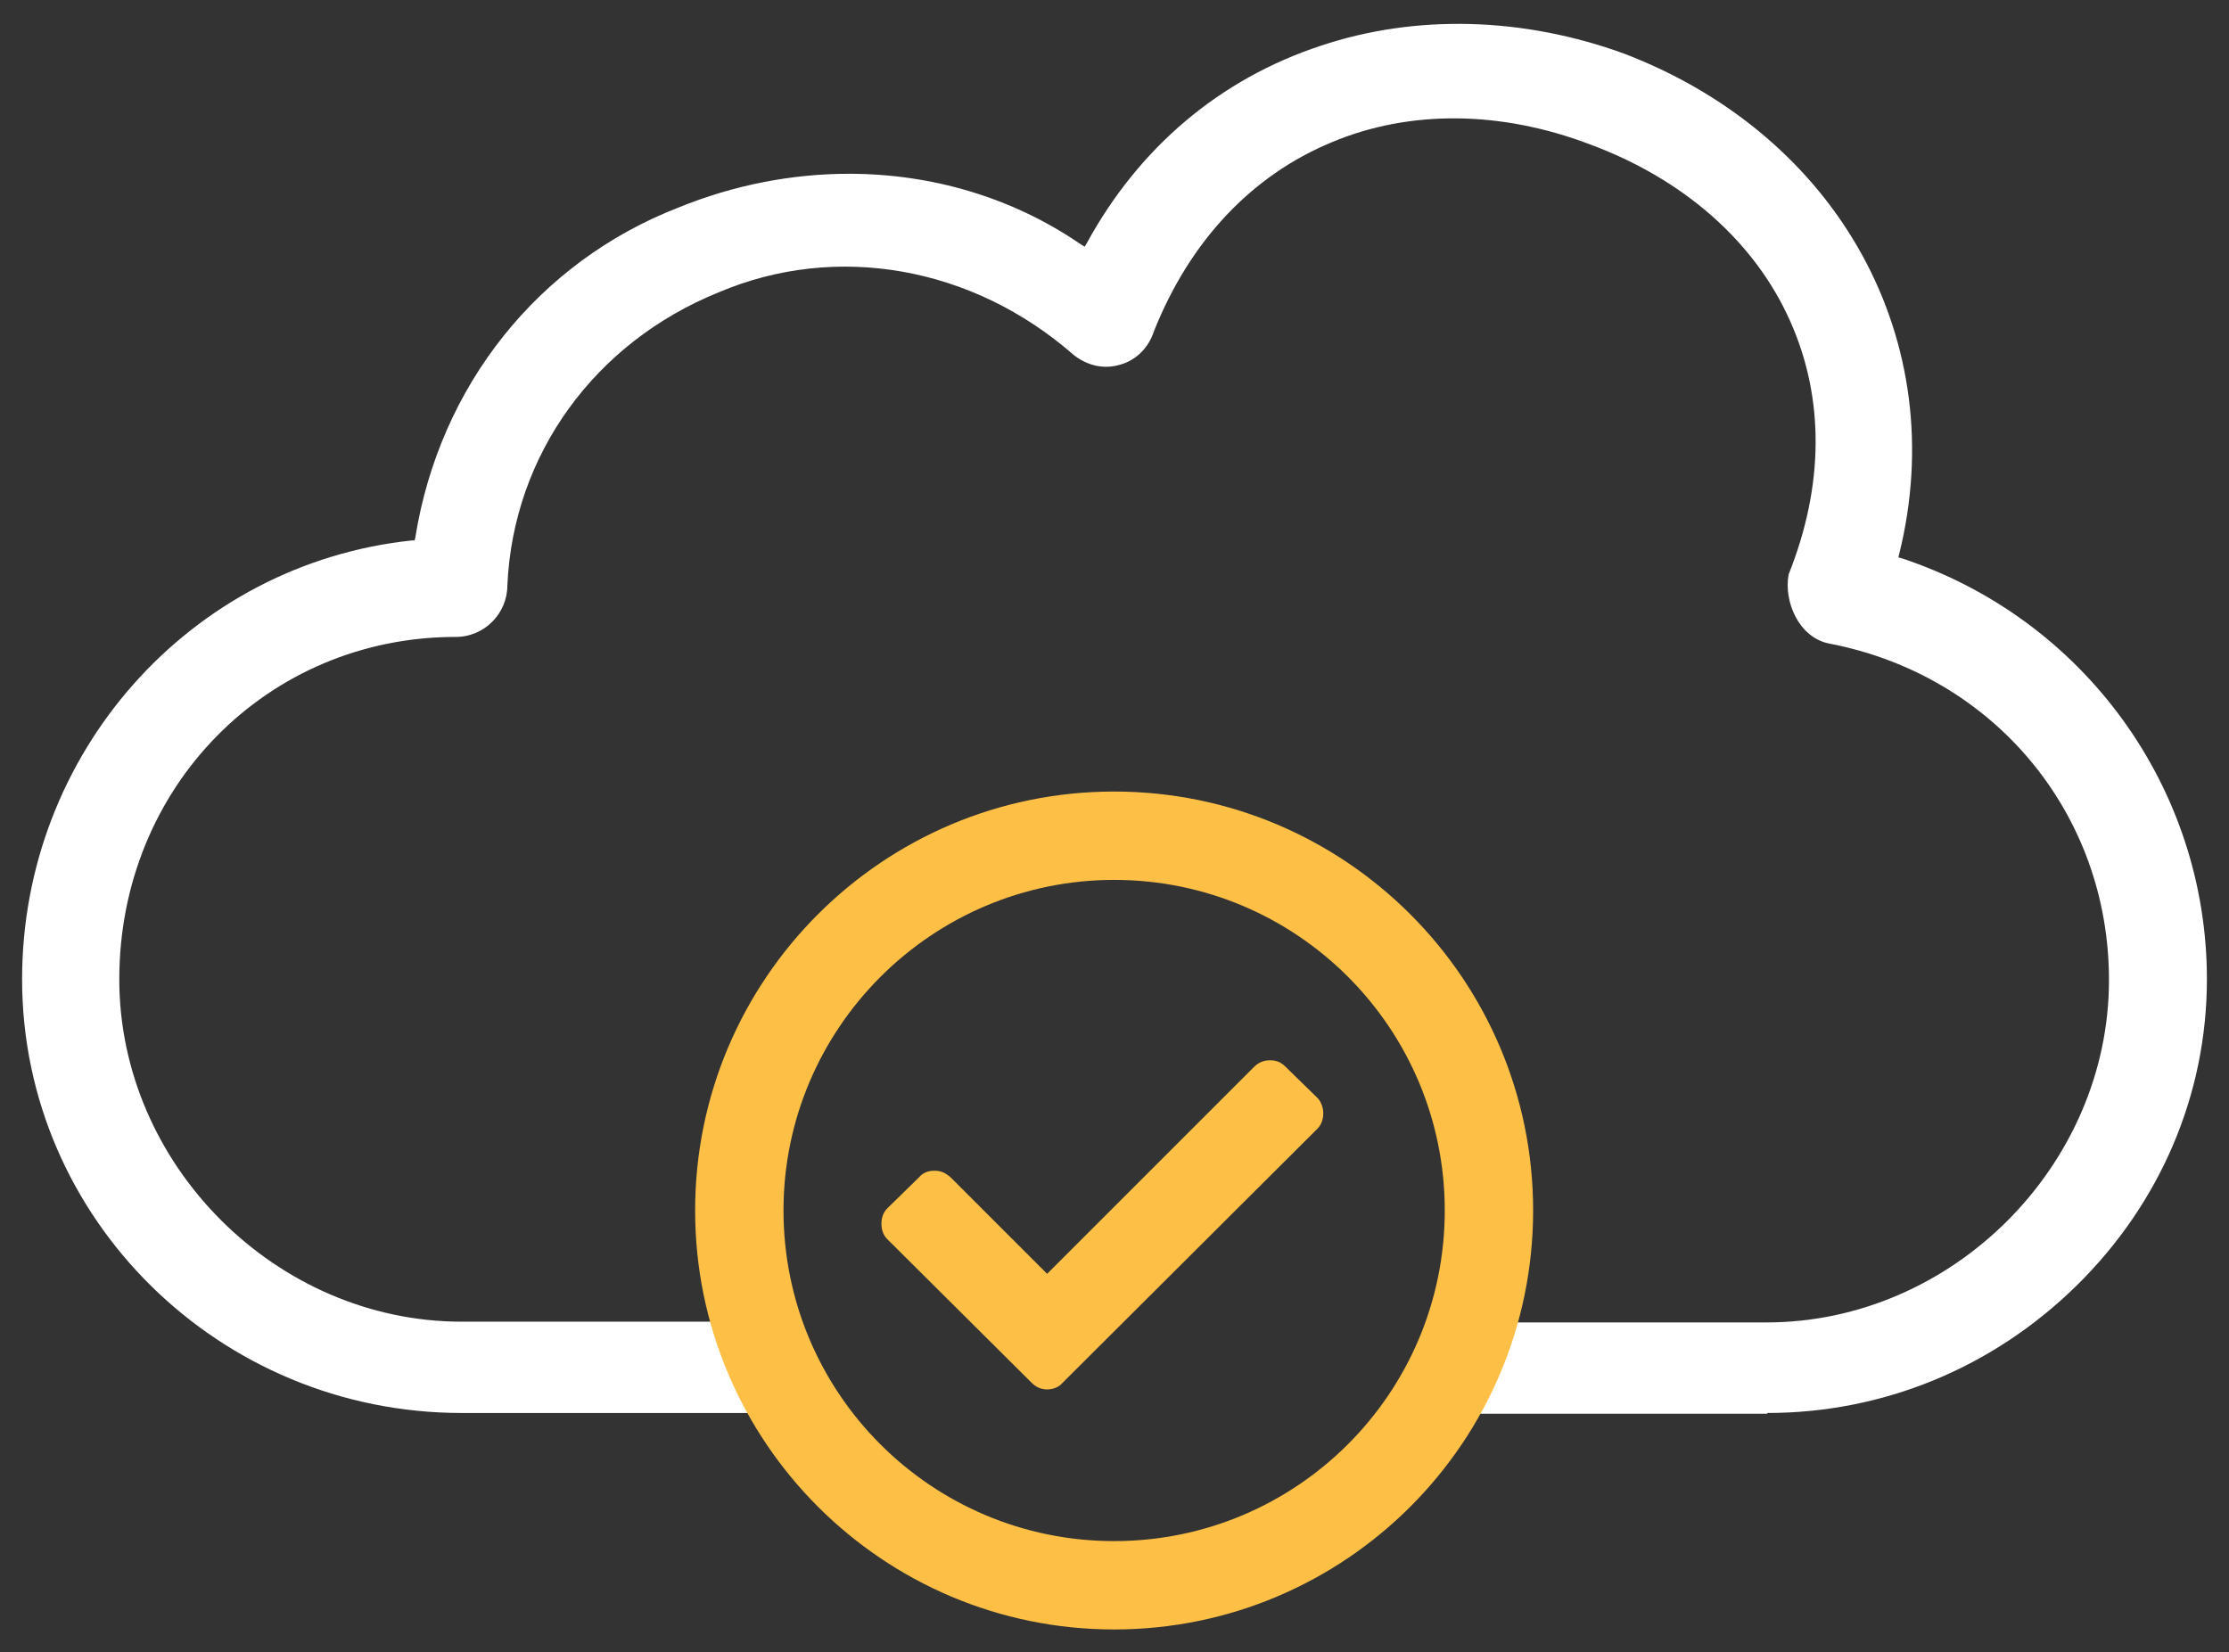
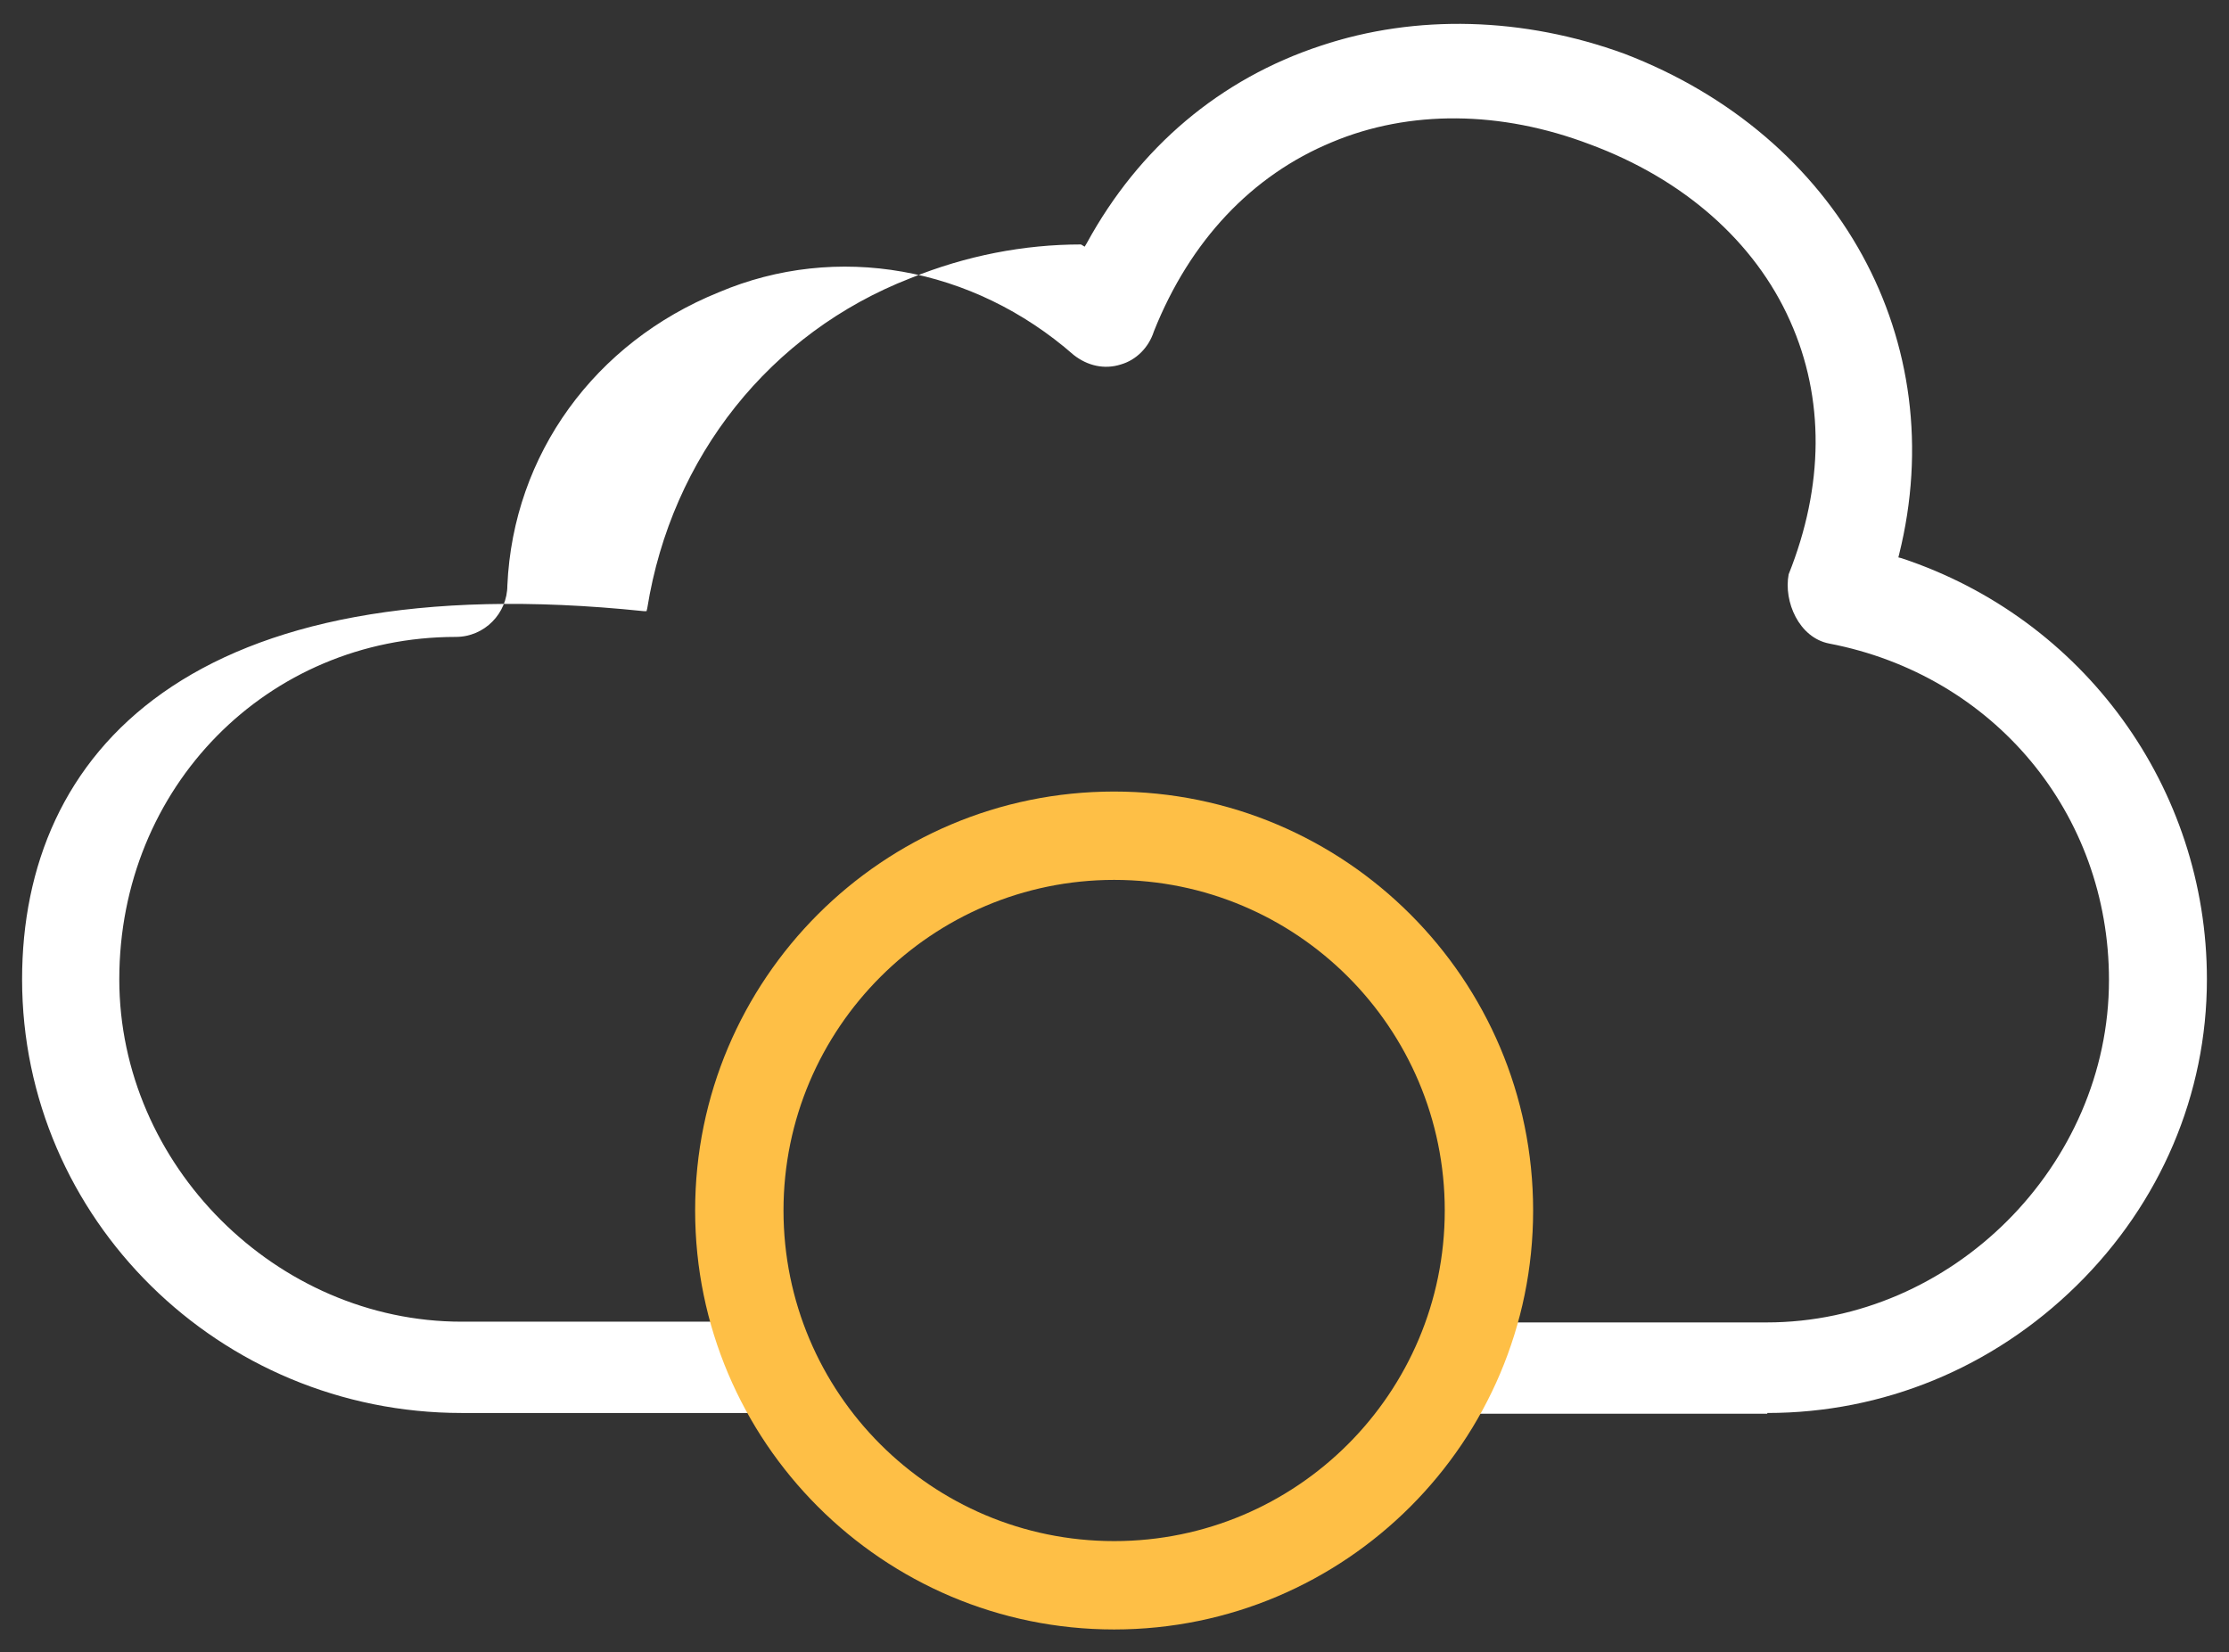
<svg xmlns="http://www.w3.org/2000/svg" version="1.1" id="Layer_1" x="0px" y="0px" viewBox="0 0 302.7 224.4" style="enable-background:new 0 0 302.7 224.4;" xml:space="preserve">
  <rect x="0" y="0" width="302.7" height="224.4" fill="#333333" stroke="none" />
  <style type="text/css">
	.st0{fill:#FFFFFF;}
	.st1{fill:#FEBF46;}
</style>
  <g>
-     <path class="st0" d="M240,191.9c15.7,0,30.6-6.1,42-17.3c11.4-11.2,17.7-26,17.7-41.6c0-26-16.7-49-41.5-57.2l-0.4-0.1l0.1-0.4   c7.2-28.9-8.1-56.8-37.3-68c-13.7-5-28.3-5.4-41.2-1.1c-13.7,4.5-24.7,13.8-31.8,26.8l-0.3,0.5l-0.5-0.3   c-9.3-6.4-20.3-9.6-31.5-9.6c-7.7,0-15.6,1.5-23.2,4.6c-19,7.4-32.4,24.2-35.7,44.8l-0.1,0.4l-0.4,0C25.8,76.6,3,102.3,3,133   c0,32.5,26.8,58.9,59.7,58.9H108l-6-12.4H62.7c-25.2,0-46.5-21.3-46.5-46.5c0-26.1,20.1-46.5,45.7-46.5c3.9,0,7-3.2,7-7   c0.8-17.8,11.9-33,28.7-39.8c16-6.8,34.5-3.5,48.2,8.5c1.9,1.5,4.2,2,6.4,1.3c2.1-0.6,3.8-2.3,4.5-4.5   c4.9-12.3,13.3-21.2,24.2-25.7c10.5-4.4,22.9-4.3,35,0.3c12.7,4.7,22.4,13.2,27.2,24c4.7,10.5,4.6,22.4-0.2,34.4   c-0.7,3.7,1.4,8.6,5.5,9.4c22.4,4.3,38,23.1,38,45.7c0,25.2-21.3,46.5-46.5,46.5h-36.8l-9,12.4H240z" />
+     <path class="st0" d="M240,191.9c15.7,0,30.6-6.1,42-17.3c11.4-11.2,17.7-26,17.7-41.6c0-26-16.7-49-41.5-57.2l-0.4-0.1l0.1-0.4   c7.2-28.9-8.1-56.8-37.3-68c-13.7-5-28.3-5.4-41.2-1.1c-13.7,4.5-24.7,13.8-31.8,26.8l-0.3,0.5l-0.5-0.3   c-7.7,0-15.6,1.5-23.2,4.6c-19,7.4-32.4,24.2-35.7,44.8l-0.1,0.4l-0.4,0C25.8,76.6,3,102.3,3,133   c0,32.5,26.8,58.9,59.7,58.9H108l-6-12.4H62.7c-25.2,0-46.5-21.3-46.5-46.5c0-26.1,20.1-46.5,45.7-46.5c3.9,0,7-3.2,7-7   c0.8-17.8,11.9-33,28.7-39.8c16-6.8,34.5-3.5,48.2,8.5c1.9,1.5,4.2,2,6.4,1.3c2.1-0.6,3.8-2.3,4.5-4.5   c4.9-12.3,13.3-21.2,24.2-25.7c10.5-4.4,22.9-4.3,35,0.3c12.7,4.7,22.4,13.2,27.2,24c4.7,10.5,4.6,22.4-0.2,34.4   c-0.7,3.7,1.4,8.6,5.5,9.4c22.4,4.3,38,23.1,38,45.7c0,25.2-21.3,46.5-46.5,46.5h-36.8l-9,12.4H240z" />
    <path class="st1" d="M151.3,221.3c-31.4,0-56.9-25.5-56.9-56.9s25.5-56.9,56.9-56.9s56.9,25.5,56.9,56.9S182.7,221.3,151.3,221.3z    M151.3,119.5c-24.7,0-44.9,20.1-44.9,44.9s20.1,44.9,44.9,44.9s44.9-20.1,44.9-44.9S176.1,119.5,151.3,119.5z" />
    <g>
-       <path class="st1" d="M140.1,187.8l-19.6-19.5c-0.5-0.5-0.8-1.2-0.8-2.1c0-0.9,0.3-1.6,0.8-2.1l4.3-4.2c0.5-0.6,1.2-0.9,2.1-0.9    s1.5,0.3,2.2,0.9l13.1,13.1l28.1-28.1c0.6-0.6,1.3-0.9,2.2-0.9s1.5,0.3,2.1,0.9l4.3,4.2c0.5,0.5,0.8,1.3,0.8,2.1    c0,0.9-0.3,1.6-0.8,2.1l-34.6,34.5c-0.5,0.6-1.3,0.9-2.1,0.9C141.4,188.7,140.7,188.4,140.1,187.8z" />
-     </g>
+       </g>
  </g>
</svg>